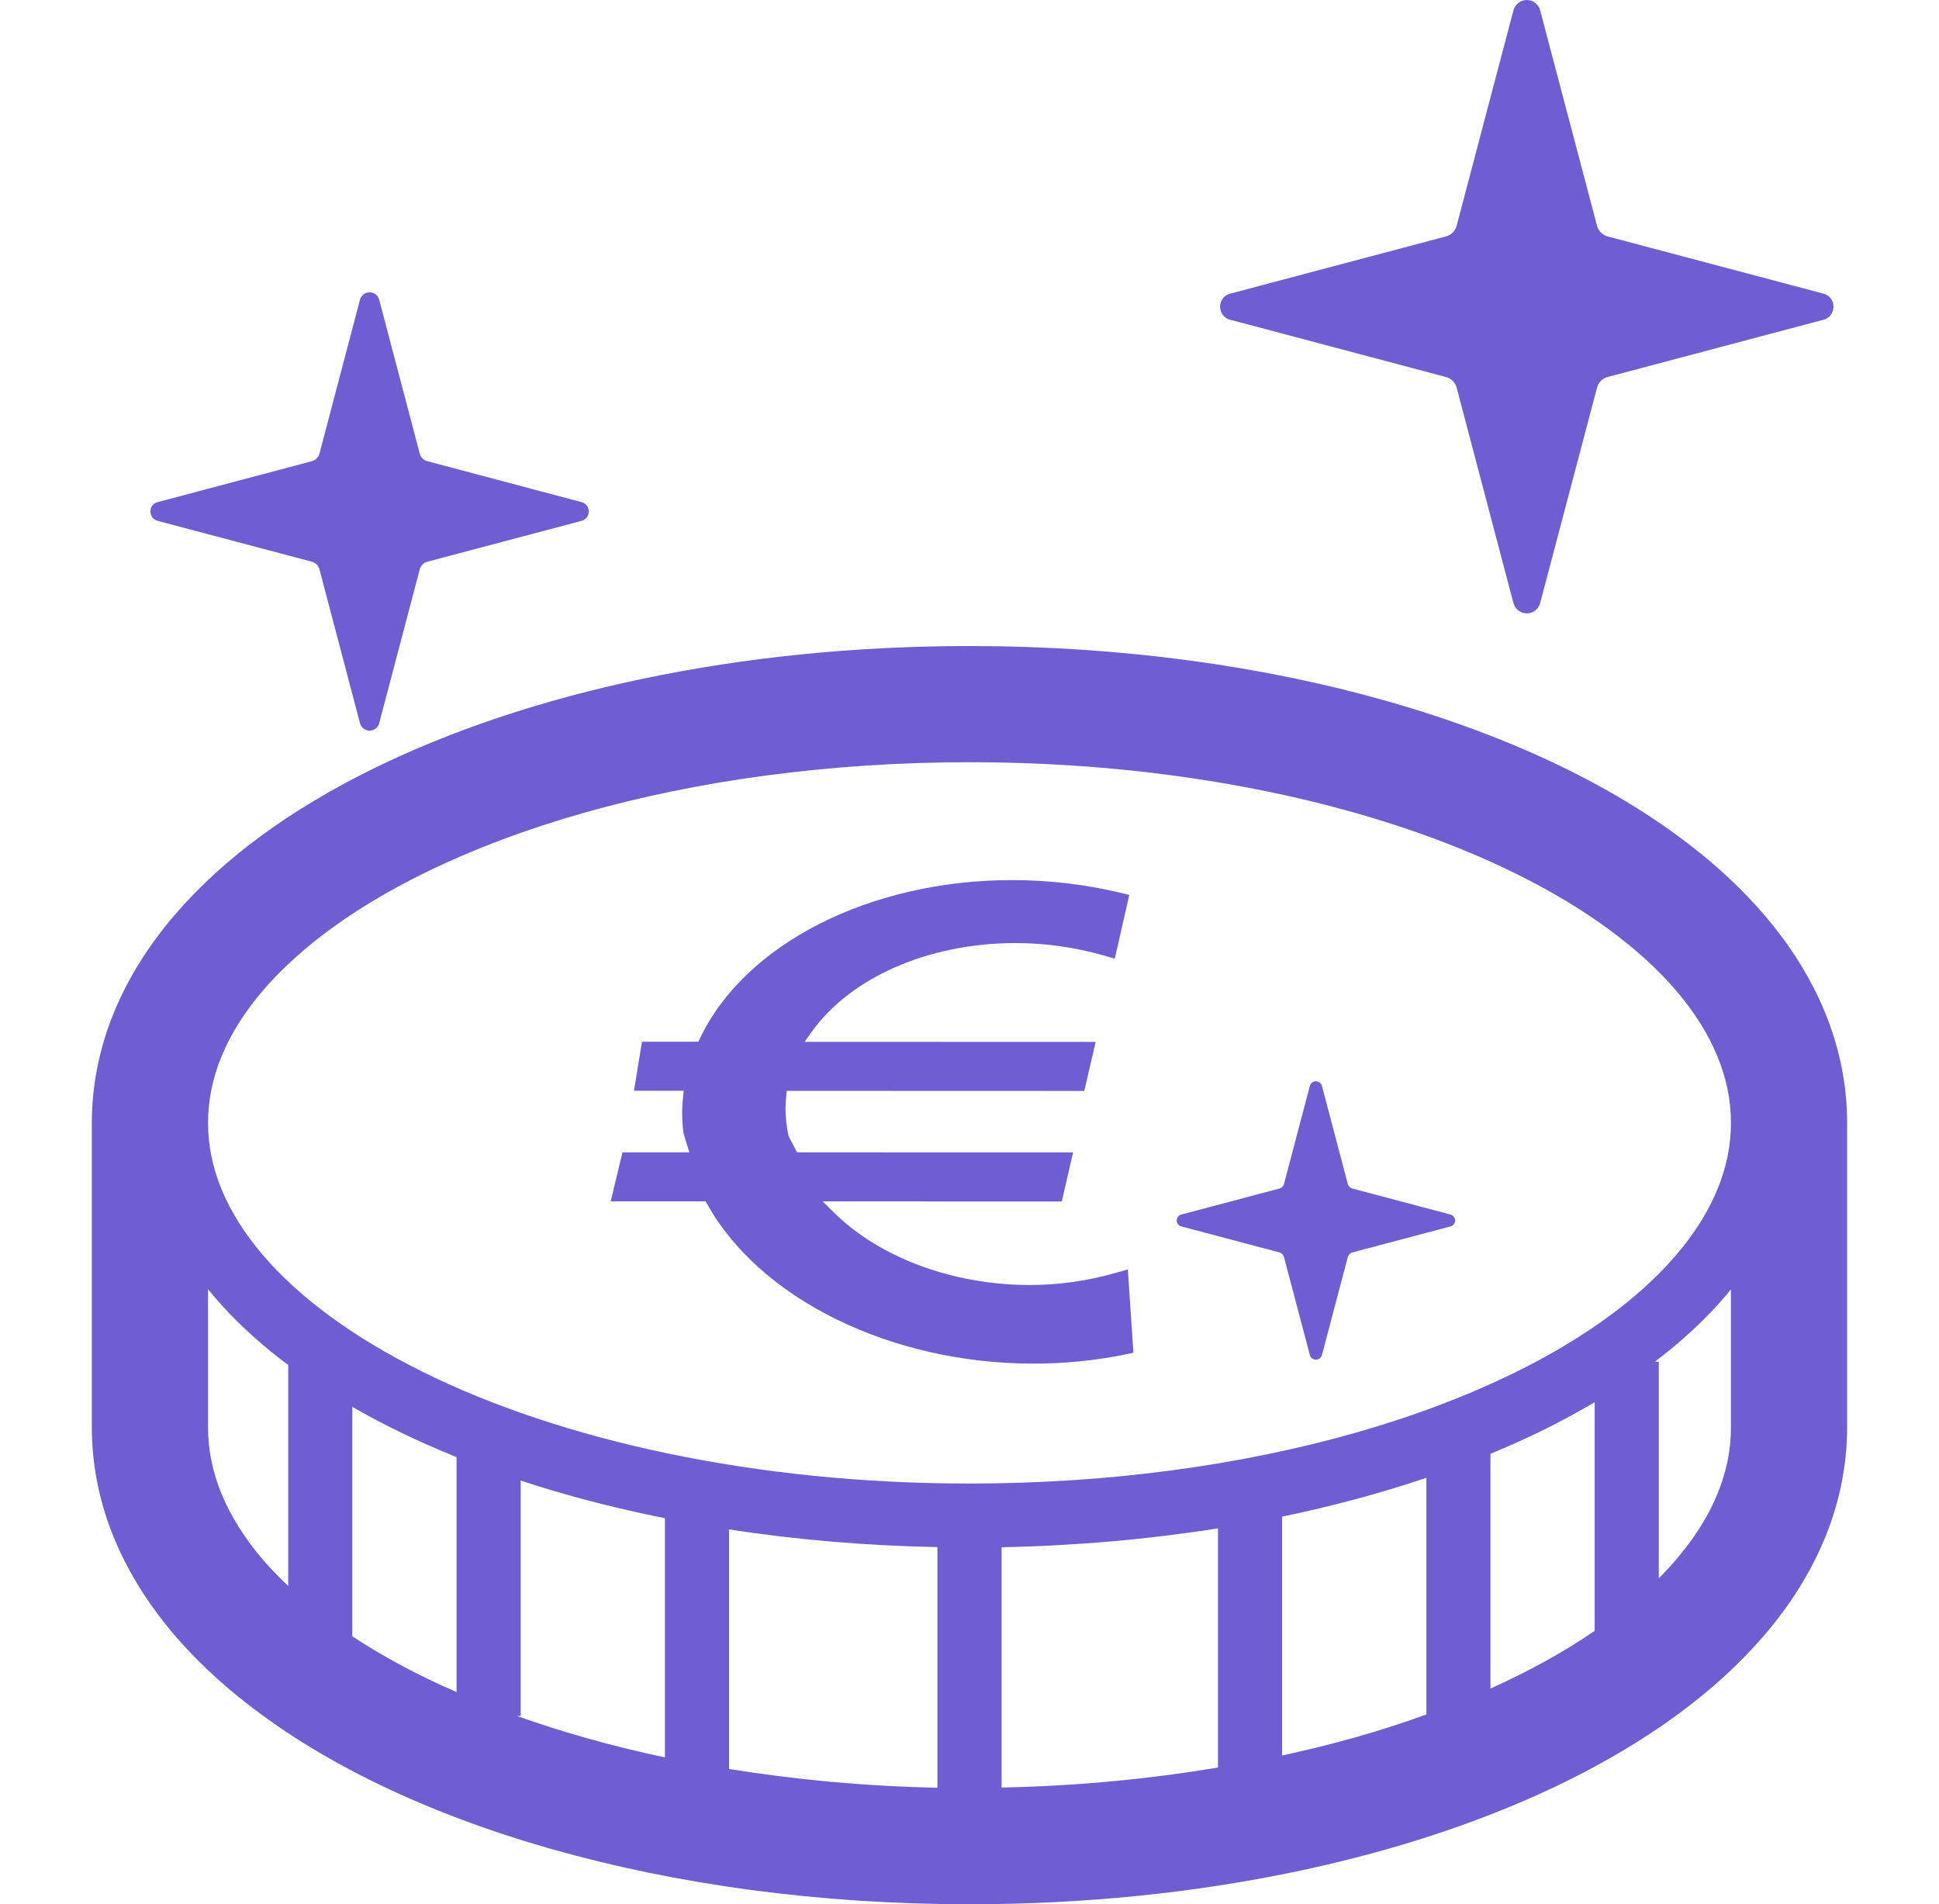
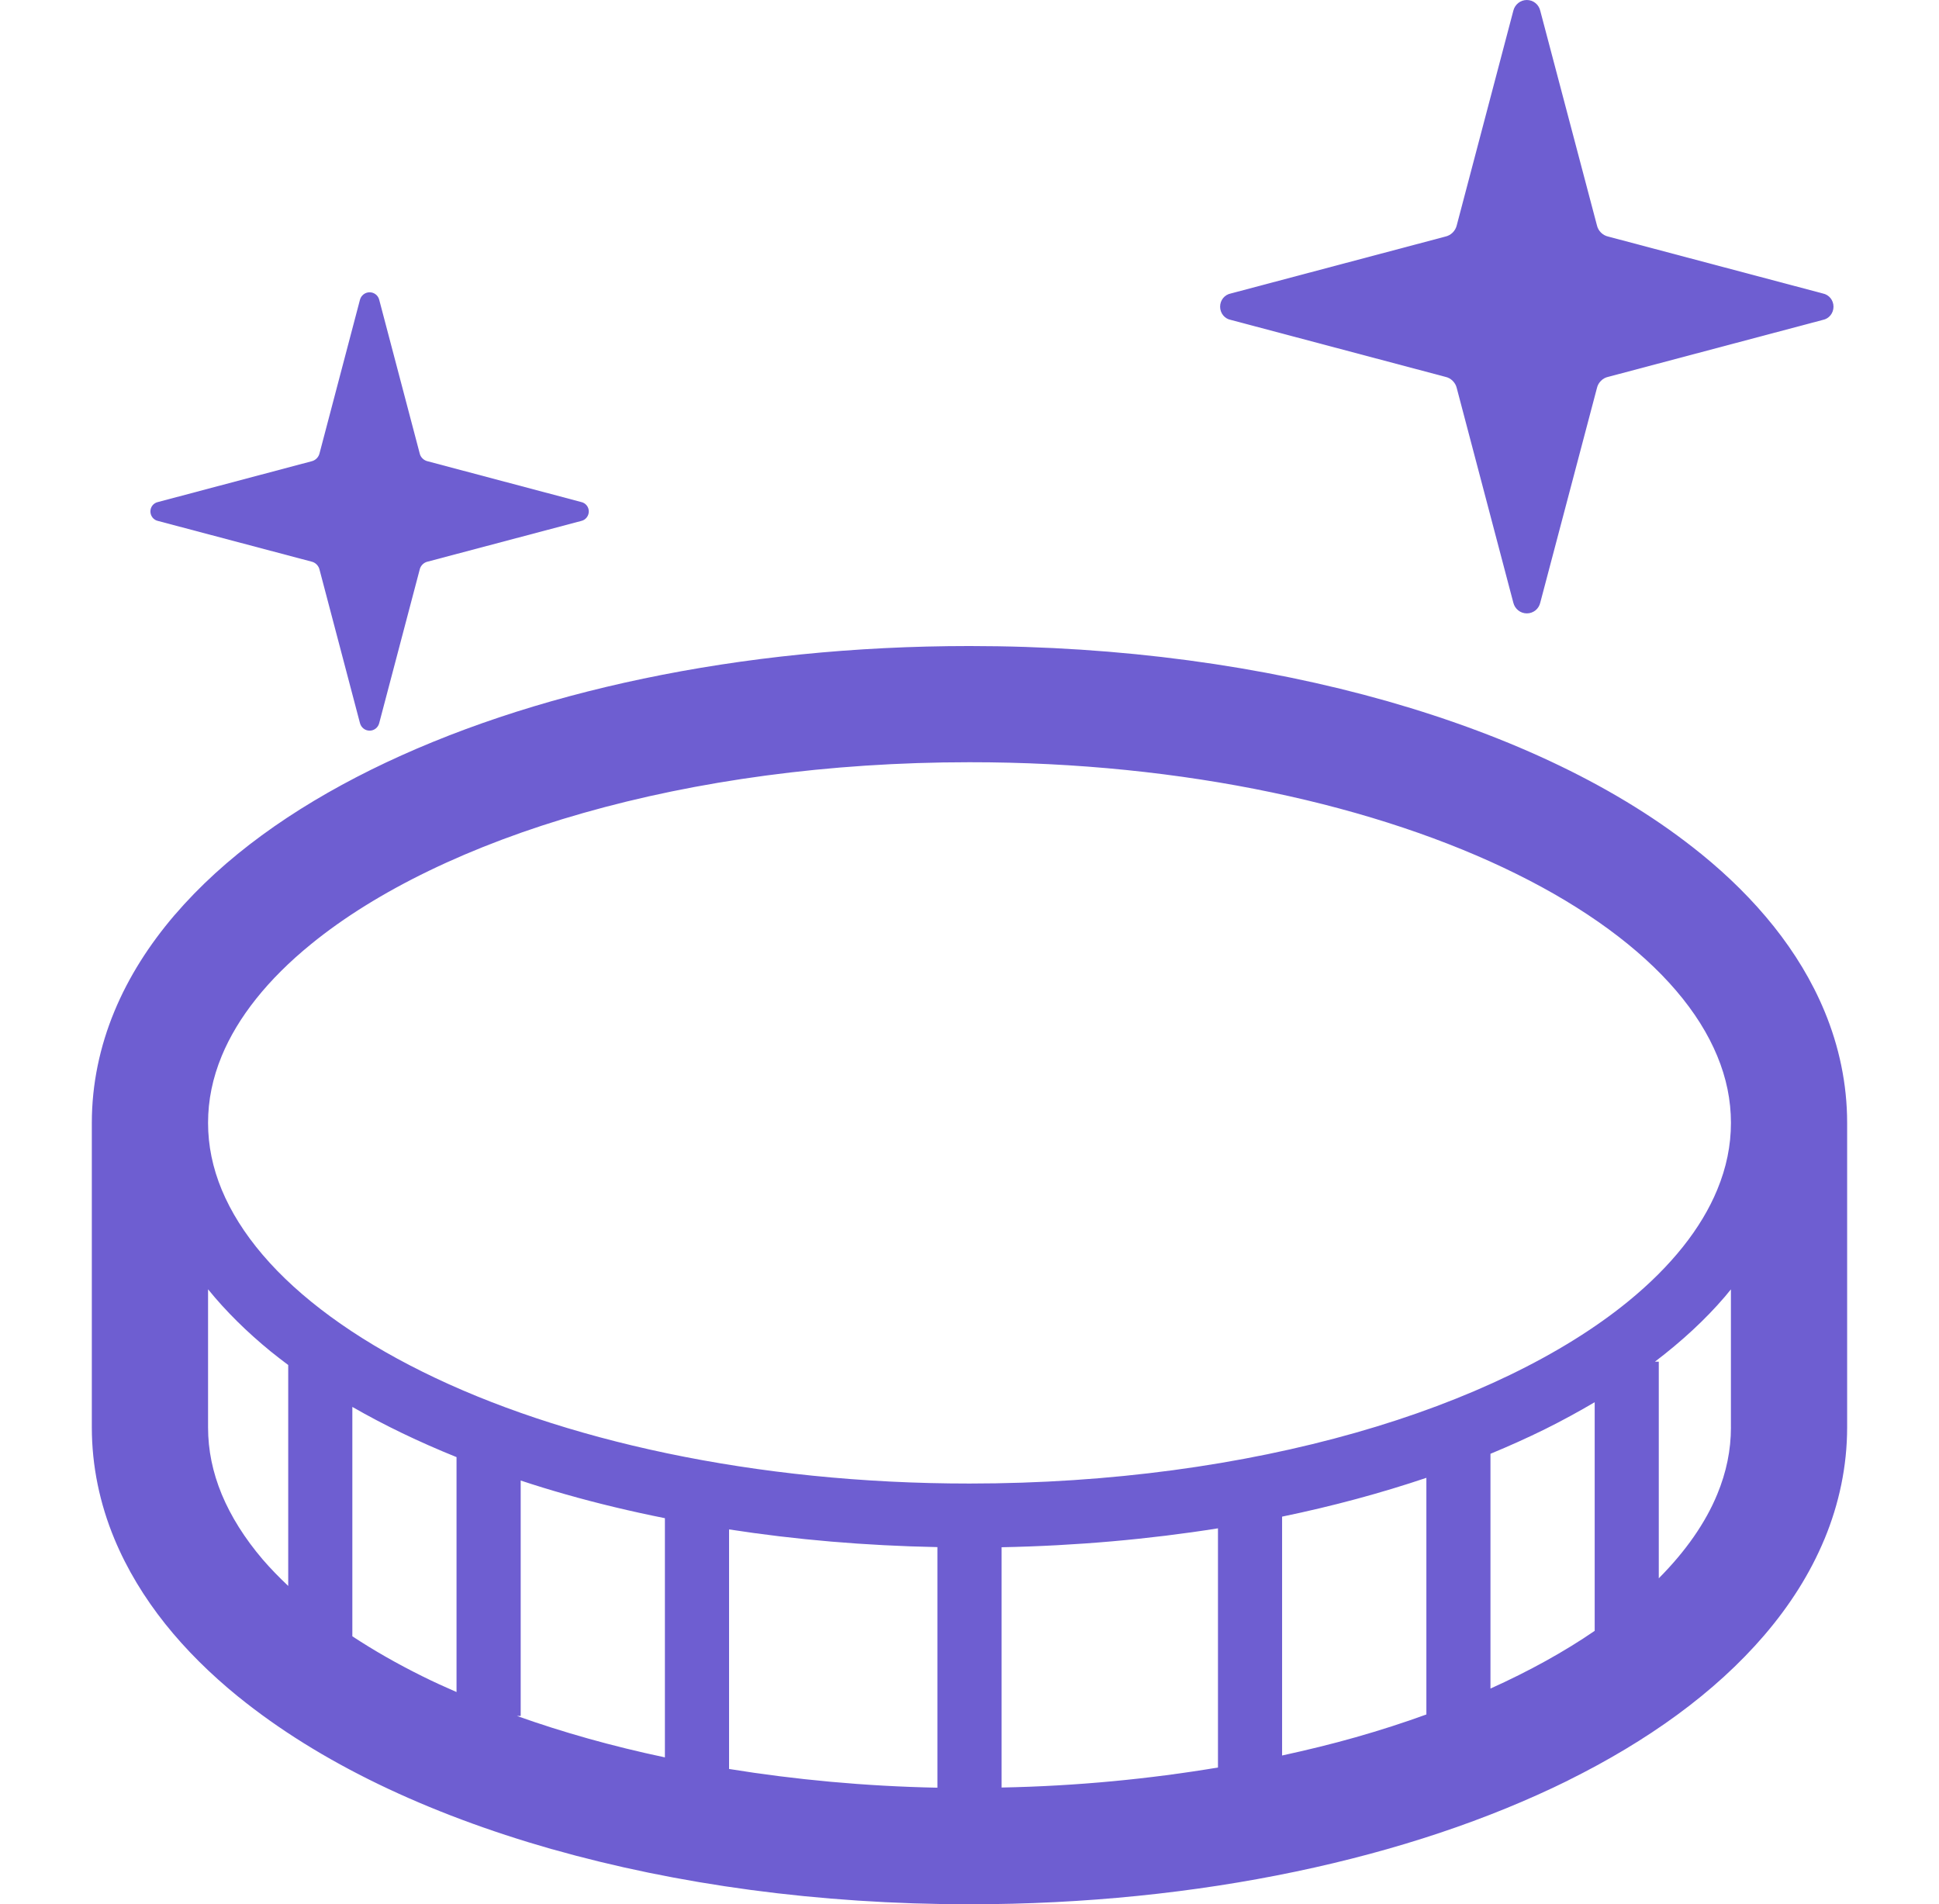
<svg xmlns="http://www.w3.org/2000/svg" width="56" height="55" viewBox="0 0 56 55" fill="none">
  <path d="M52.697 29.215C52.332 28.333 51.832 27.514 51.228 26.756C50.625 26 49.92 25.304 49.134 24.665L49.086 24.626L49.133 24.665C46.773 22.747 43.669 21.282 40.073 20.253H40.072C36.472 19.23 32.366 18.659 28 18.659C24.673 18.659 21.498 18.99 18.582 19.6C15.666 20.21 13.009 21.099 10.718 22.231L10.716 22.232C8.427 23.367 6.481 24.75 5.037 26.436L5.063 26.404L5.036 26.436C4.315 27.281 3.719 28.207 3.302 29.215C2.884 30.224 2.652 31.311 2.652 32.43V41.225C2.652 42.346 2.884 43.434 3.302 44.442C3.668 45.324 4.168 46.143 4.771 46.901C5.375 47.658 6.08 48.352 6.865 48.992L6.867 48.993C9.226 50.909 12.33 52.378 15.926 53.405L15.945 53.409C19.541 54.429 23.64 54.999 28 55H28.001C31.327 54.999 34.502 54.667 37.417 54.057C40.333 53.447 42.99 52.558 45.282 51.427L45.283 51.425C47.572 50.289 49.517 48.906 50.962 47.221L50.963 47.219C51.684 46.377 52.279 45.451 52.696 44.442L52.67 44.504L52.697 44.442C53.114 43.434 53.347 42.346 53.347 41.225V32.43C53.347 31.311 53.115 30.224 52.697 29.215ZM8.324 45.806C8.058 45.554 7.809 45.299 7.587 45.041C7.062 44.425 6.668 43.794 6.404 43.16C6.141 42.523 6.009 41.883 6.009 41.225V37.238C6.523 37.872 7.13 38.47 7.816 39.031C7.981 39.163 8.15 39.295 8.324 39.425V45.806ZM13.185 48.87C12.85 48.724 12.521 48.575 12.206 48.418C11.47 48.054 10.793 47.666 10.176 47.26V40.635C11.097 41.164 12.104 41.649 13.185 42.085V48.87ZM19.203 50.757C17.678 50.435 16.248 50.031 14.928 49.56H15.038V42.761C15.461 42.902 15.896 43.035 16.34 43.161C17.257 43.422 18.215 43.651 19.203 43.849V50.757ZM27.073 51.633C24.977 51.591 22.961 51.4 21.056 51.092V44.173C22.972 44.47 24.988 44.643 27.073 44.684V51.633ZM35.176 51.05C33.203 51.379 31.11 51.586 28.927 51.628V44.688C31.096 44.645 33.192 44.457 35.176 44.142V51.05ZM41.195 49.518C40.542 49.755 39.861 49.975 39.153 50.176C38.469 50.371 37.757 50.544 37.028 50.703V43.804C38.494 43.501 39.888 43.123 41.195 42.683V49.518ZM46.056 47.103C45.179 47.704 44.171 48.262 43.046 48.77V41.989C43.588 41.764 44.113 41.529 44.615 41.281C45.117 41.032 45.596 40.77 46.056 40.499V47.103ZM49.991 41.225C49.991 41.883 49.859 42.523 49.595 43.16C49.256 43.982 48.688 44.8 47.907 45.585V39.328H47.797C48.566 38.742 49.247 38.117 49.82 37.447C49.878 37.379 49.934 37.309 49.99 37.24V41.225H49.991ZM49.595 34.363C49.138 35.473 48.266 36.575 47.014 37.595C45.14 39.124 42.421 40.451 39.153 41.38C35.886 42.31 32.072 42.848 28 42.848C21.797 42.85 16.186 41.595 12.206 39.621C10.216 38.637 8.638 37.476 7.587 36.243C7.062 35.628 6.668 34.998 6.404 34.363C6.141 33.727 6.009 33.087 6.009 32.431C6.009 31.774 6.141 31.134 6.404 30.498C6.863 29.387 7.733 28.285 8.986 27.267C10.861 25.737 13.579 24.409 16.847 23.481C20.114 22.551 23.929 22.015 28 22.015C34.203 22.011 39.813 23.267 43.793 25.24C45.784 26.223 47.362 27.386 48.412 28.617C48.938 29.232 49.332 29.863 49.595 30.498C49.859 31.134 49.991 31.774 49.991 32.431C49.991 33.087 49.859 33.727 49.595 34.363Z" fill="#6E5ED1" />
  <path d="M35.548 9.24L41.743 10.884C41.904 10.917 42.036 11.049 42.073 11.211L43.706 17.406C43.75 17.588 43.91 17.716 44.096 17.716C44.284 17.716 44.442 17.588 44.484 17.406L46.12 11.211C46.155 11.049 46.287 10.917 46.448 10.884L52.644 9.24C52.825 9.206 52.953 9.044 52.953 8.858C52.953 8.671 52.825 8.512 52.644 8.476L46.448 6.833C46.287 6.798 46.155 6.668 46.12 6.505L44.484 0.311C44.442 0.13 44.284 0 44.096 0C43.91 0 43.75 0.13 43.706 0.311L42.073 6.505C42.036 6.668 41.904 6.798 41.743 6.833L35.548 8.476C35.365 8.512 35.238 8.671 35.238 8.858C35.238 9.044 35.365 9.206 35.548 9.24Z" fill="#6E5ED1" />
-   <path d="M41.884 35.077L39.072 34.331C38.998 34.314 38.939 34.257 38.922 34.182L38.181 31.37C38.162 31.288 38.09 31.23 38.004 31.23C37.921 31.23 37.848 31.288 37.828 31.37L37.086 34.182C37.069 34.257 37.01 34.314 36.937 34.331L34.126 35.077C34.043 35.093 33.984 35.165 33.984 35.25C33.984 35.334 34.043 35.407 34.126 35.424L36.937 36.169C37.01 36.184 37.069 36.245 37.086 36.319L37.828 39.13C37.848 39.212 37.921 39.27 38.004 39.27C38.09 39.27 38.162 39.212 38.181 39.13L38.922 36.319C38.939 36.245 38.999 36.184 39.072 36.169L41.884 35.424C41.965 35.407 42.025 35.334 42.025 35.25C42.024 35.165 41.965 35.093 41.884 35.077Z" fill="#6E5ED1" />
  <path d="M4.566 15.047L8.993 16.22C9.109 16.244 9.202 16.338 9.229 16.455L10.395 20.881C10.428 21.012 10.542 21.103 10.675 21.103C10.808 21.103 10.922 21.012 10.953 20.881L12.12 16.455C12.144 16.338 12.24 16.244 12.356 16.22L16.783 15.047C16.912 15.02 17.005 14.903 17.005 14.771C17.005 14.639 16.912 14.526 16.783 14.499L12.356 13.324C12.24 13.299 12.144 13.208 12.12 13.091L10.953 8.662C10.922 8.533 10.808 8.442 10.675 8.442C10.542 8.442 10.428 8.533 10.395 8.662L9.229 13.091C9.201 13.208 9.109 13.299 8.993 13.324L4.566 14.499C4.434 14.526 4.344 14.639 4.344 14.771C4.344 14.903 4.434 15.02 4.566 15.047Z" fill="#6E5ED1" />
-   <path d="M32.166 36.779C31.372 37.001 30.556 37.114 29.738 37.114C27.511 37.112 25.387 36.32 24.058 34.995L23.761 34.699L30.665 34.701L30.992 33.284L23.018 33.282L22.776 32.815C22.714 32.529 22.684 32.251 22.687 31.987C22.688 31.878 22.696 31.766 22.707 31.66L22.724 31.506L31.316 31.509L31.643 30.093L23.237 30.09L23.432 29.816C24.564 28.226 26.822 27.238 29.33 27.238C30.185 27.238 31.041 27.358 31.874 27.596L32.196 27.688L32.615 25.847L32.429 25.802C31.389 25.548 30.315 25.419 29.229 25.419C25.137 25.419 21.515 27.255 20.217 29.989L20.169 30.087H18.541L18.31 31.504H19.745L19.727 31.694C19.717 31.793 19.707 31.896 19.704 31.994C19.695 32.232 19.708 32.48 19.738 32.725L19.909 33.282H17.978L17.637 34.697L20.38 34.698L20.43 34.787C21.967 37.537 25.753 39.385 29.851 39.385C30.756 39.385 31.659 39.294 32.534 39.113L32.734 39.071L32.573 36.664L32.166 36.779Z" fill="#6E5ED1" />
</svg>